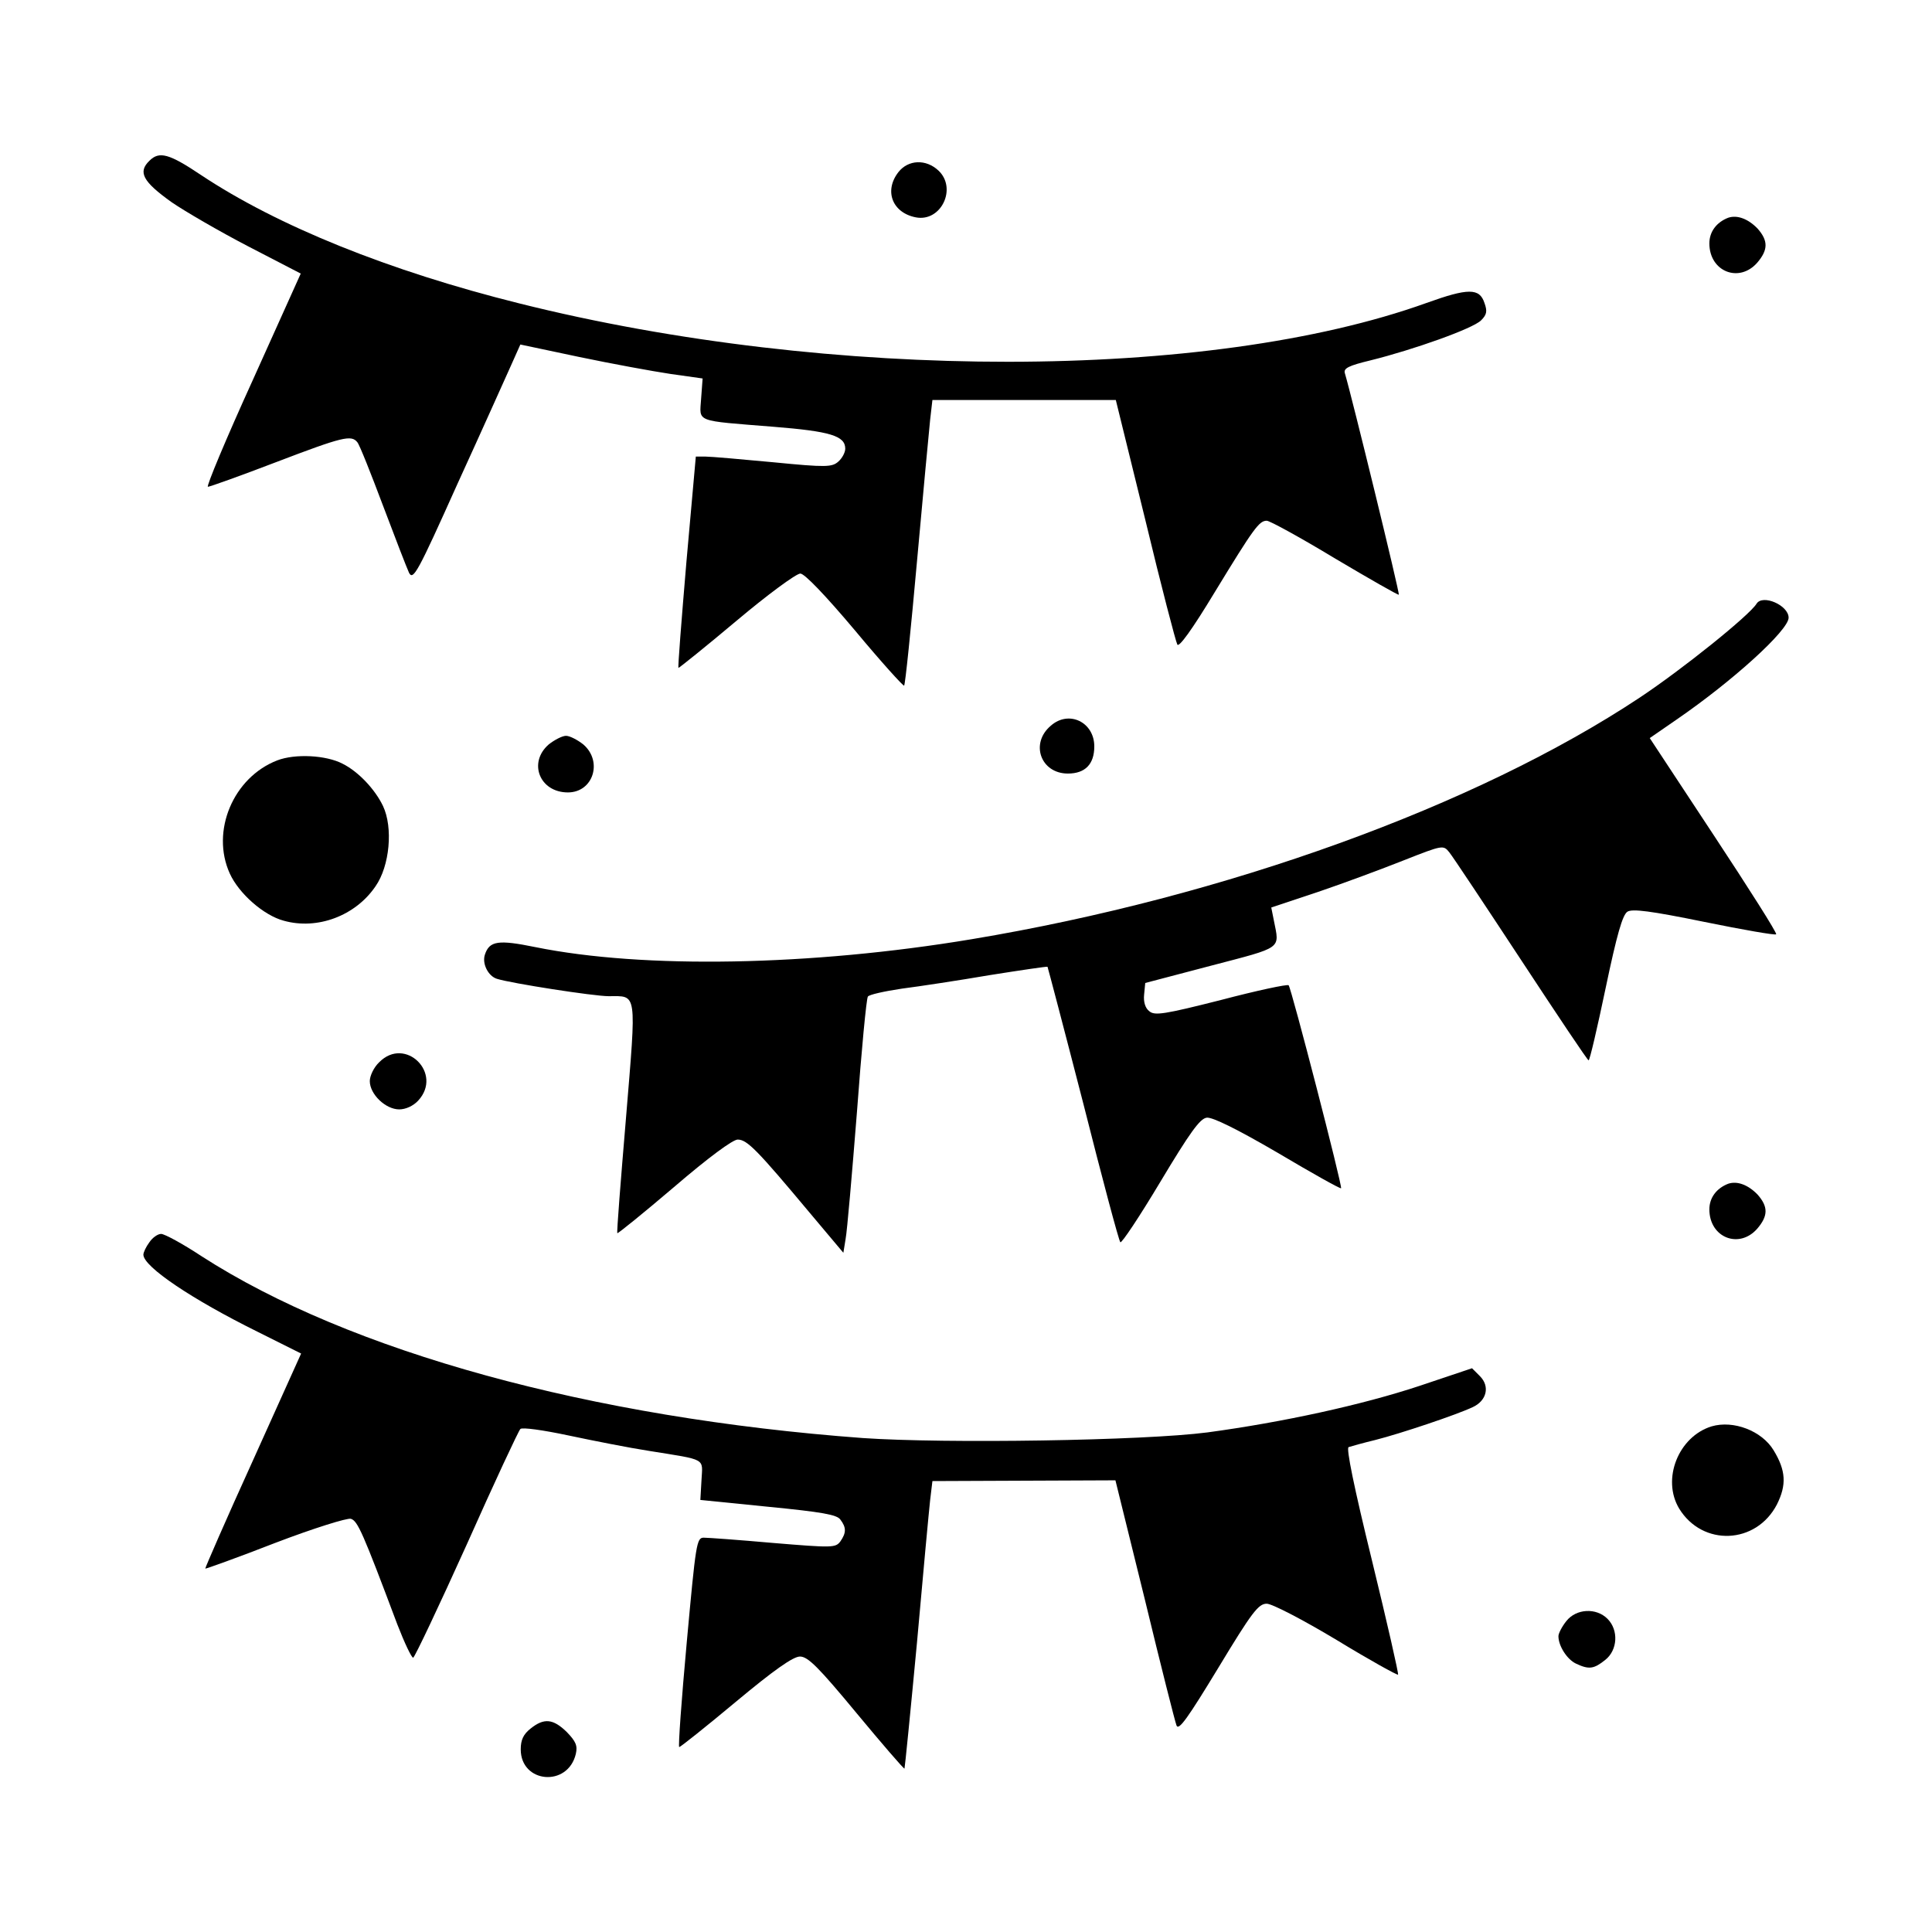
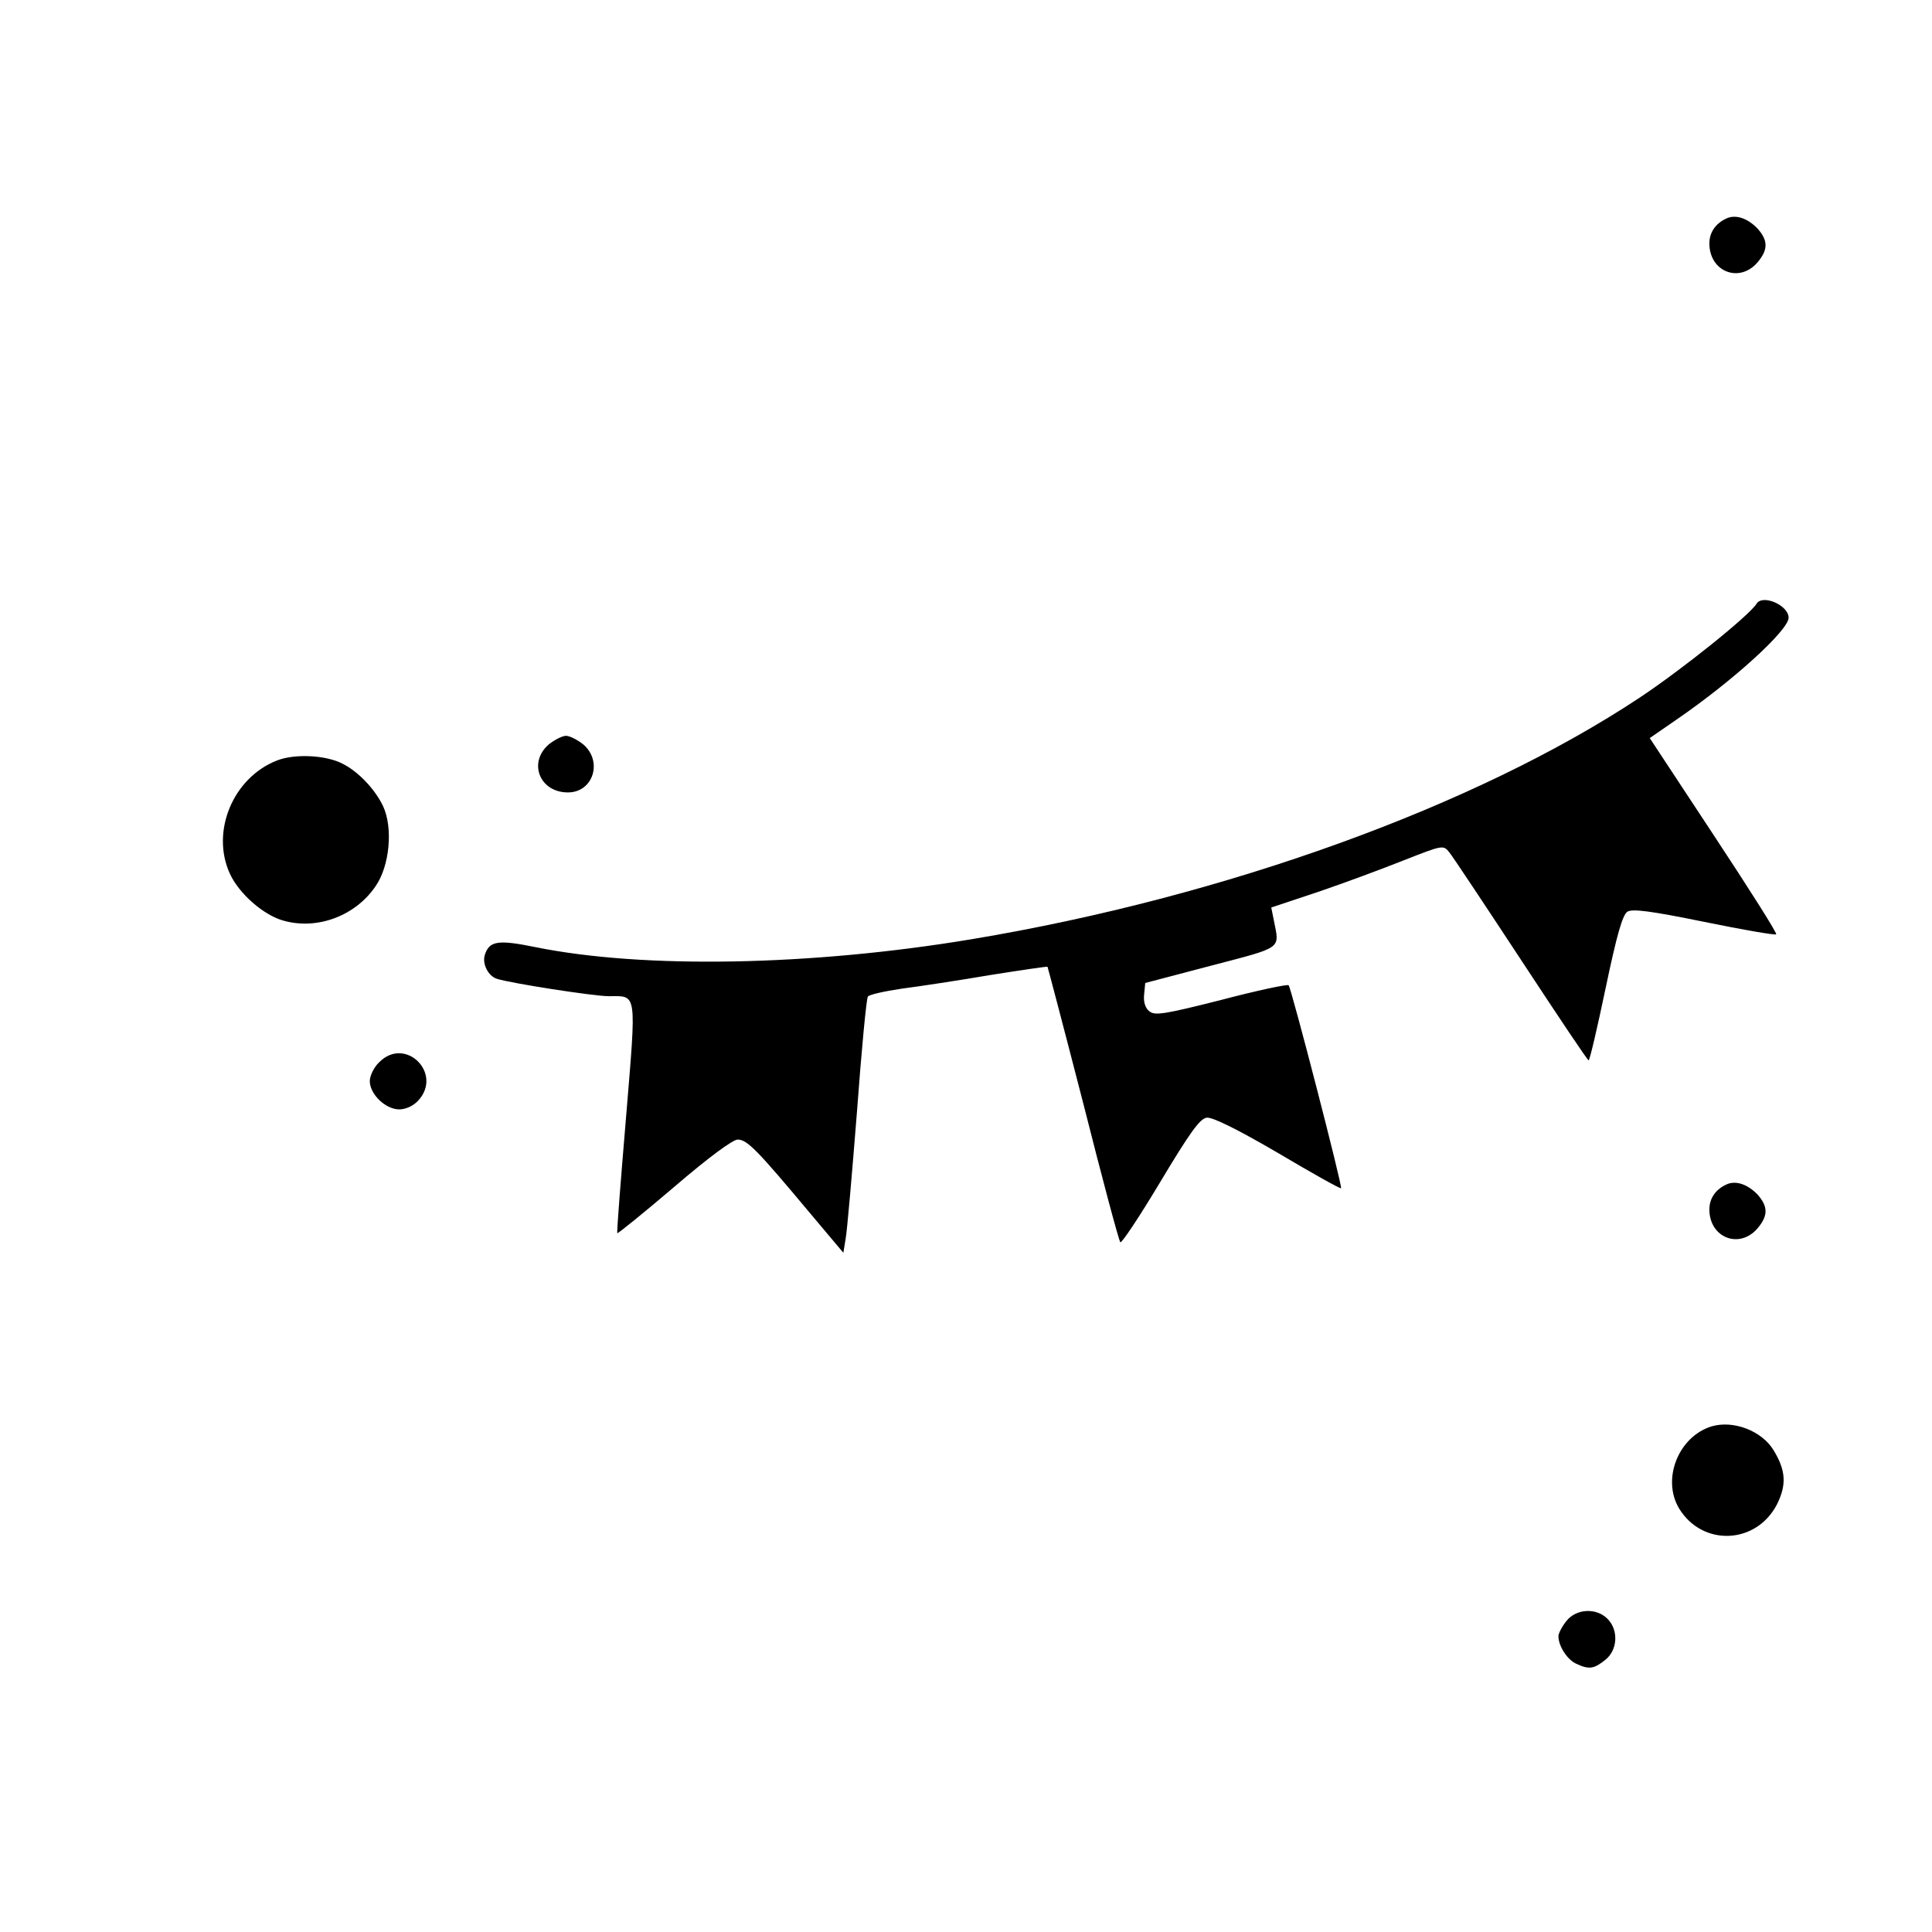
<svg xmlns="http://www.w3.org/2000/svg" version="1.0" width="512pt" height="512pt" viewBox="0 0 512 512" preserveAspectRatio="xMidYMid meet">
  <g transform="translate(0,512) scale(0.1,-0.1)" fill="#000000" stroke="none">
-     <path d="M396 4694 c-31 -30 -18 -55 59 -110 35 -24 126 -77 203 -117 l139 -72 -127 -282 c-71 -156 -124 -283 -119 -283 5 0 86 29 180 65 178 68 200 73 216 53 6 -7 36 -83 68 -168 32 -85 63 -165 69 -178 11 -21 23 1 128 235 65 142 128 283 142 314 l25 56 156 -33 c86 -18 195 -38 242 -45 l85 -12 -4 -54 c-4 -63 -19 -57 192 -74 150 -12 190 -24 190 -58 0 -10 -8 -25 -18 -34 -17 -15 -31 -16 -173 -2 -85 8 -165 15 -179 15 l-26 0 -25 -280 c-13 -154 -23 -280 -21 -280 2 0 72 56 154 125 82 69 158 125 169 125 11 0 65 -56 145 -151 69 -83 128 -148 130 -146 3 2 18 150 34 328 16 178 32 348 35 377 l6 52 243 0 243 0 78 -317 c42 -175 81 -324 85 -331 4 -9 39 39 100 140 103 169 117 188 137 188 8 0 90 -45 181 -100 91 -54 168 -98 169 -96 3 3 -125 527 -143 587 -4 13 10 20 68 34 113 28 271 84 293 106 15 15 17 24 9 46 -13 40 -43 40 -154 0 -576 -207 -1578 -208 -2404 -1 -345 86 -640 205 -843 340 -85 57 -111 64 -137 38z" />
-     <path d="M2381 4664 c-39 -50 -16 -108 46 -120 67 -13 110 77 60 124 -33 31 -80 29 -106 -4z" />
    <path d="M4580 4543 c-31 -12 -50 -37 -50 -68 0 -75 79 -106 127 -51 29 34 29 58 1 90 -25 26 -54 37 -78 29z" />
    <path d="M4655 3520 c-19 -31 -197 -174 -310 -249 -433 -287 -1098 -528 -1770 -640 -426 -71 -870 -79 -1156 -21 -98 20 -122 17 -134 -20 -8 -24 9 -57 32 -64 38 -12 257 -46 296 -46 76 0 74 17 46 -322 -14 -167 -25 -304 -23 -306 1 -2 69 53 150 122 92 79 156 126 169 126 25 0 52 -28 190 -193 l90 -107 6 37 c4 21 17 172 30 336 12 163 25 301 29 306 3 5 43 14 90 21 47 6 152 22 234 36 82 13 150 23 152 22 1 -2 44 -165 95 -363 50 -198 94 -363 98 -367 3 -4 51 68 106 160 78 130 105 168 123 170 15 2 80 -30 188 -93 91 -54 166 -96 168 -94 4 5 -132 531 -139 538 -4 3 -84 -14 -179 -39 -150 -38 -176 -42 -190 -30 -11 8 -16 25 -14 44 l3 31 175 46 c191 50 181 43 166 119 l-7 35 123 41 c68 23 170 61 228 84 104 41 105 41 121 21 9 -11 94 -139 190 -285 96 -146 176 -266 179 -266 3 0 23 86 45 191 30 143 45 195 58 203 13 8 61 2 203 -27 103 -21 189 -36 191 -33 3 3 -72 121 -165 262 l-170 258 71 49 c150 103 297 237 297 270 0 33 -69 63 -85 37z" />
-     <path d="M2785 3197 c-56 -47 -27 -127 45 -127 46 0 70 25 70 72 0 64 -67 97 -115 55z" />
    <path d="M1454 3147 c-55 -48 -24 -127 51 -127 67 0 93 82 41 127 -15 12 -36 23 -46 23 -10 0 -31 -11 -46 -23z" />
    <path d="M735 3105 c-117 -45 -177 -188 -126 -300 24 -53 90 -111 143 -125 89 -25 190 13 243 91 38 54 47 156 20 213 -21 44 -65 91 -107 112 -44 23 -126 27 -173 9z" />
    <path d="M1005 2305 c-14 -13 -25 -36 -25 -50 0 -35 42 -75 78 -75 17 0 37 9 50 23 67 72 -34 172 -103 102z" />
    <path d="M4580 1983 c-31 -12 -50 -37 -50 -68 0 -75 79 -106 127 -51 29 34 29 58 1 90 -25 26 -54 37 -78 29z" />
-     <path d="M396 1828 c-9 -12 -16 -27 -16 -33 0 -32 130 -119 302 -204 l116 -58 -128 -284 c-71 -156 -127 -285 -126 -286 1 -1 85 29 185 68 102 39 192 67 201 64 18 -6 31 -35 123 -280 19 -49 38 -89 42 -88 4 1 68 136 142 300 73 164 137 301 142 306 5 5 61 -3 127 -17 66 -14 162 -33 214 -41 155 -25 142 -18 139 -78 l-3 -52 179 -18 c143 -14 183 -21 192 -34 16 -21 16 -35 0 -58 -13 -17 -21 -17 -178 -4 -90 8 -173 14 -184 14 -19 0 -21 -15 -45 -277 -14 -153 -23 -278 -20 -278 3 0 71 54 150 120 102 85 152 120 170 120 21 0 49 -28 150 -150 68 -82 125 -148 127 -147 1 2 16 152 33 333 16 181 32 352 35 379 l6 50 243 1 242 1 78 -316 c42 -174 80 -324 84 -334 6 -14 31 22 110 152 90 149 107 171 129 171 14 0 95 -42 185 -96 87 -53 161 -94 163 -92 2 2 -29 138 -69 302 -48 196 -69 299 -62 301 6 2 38 11 71 19 67 17 216 67 258 87 37 17 46 55 19 82 l-21 21 -140 -47 c-151 -50 -361 -96 -561 -123 -168 -22 -695 -30 -913 -15 -720 53 -1361 229 -1753 482 -50 33 -98 59 -107 59 -9 0 -23 -10 -31 -22z" />
    <path d="M4536 1340 c-88 -27 -133 -140 -86 -218 62 -101 204 -95 259 11 26 52 24 90 -9 144 -31 51 -106 80 -164 63z" />
-     <path d="M4151 824 c-12 -15 -21 -33 -21 -40 0 -26 23 -62 47 -73 34 -16 47 -14 77 10 33 26 36 79 6 109 -30 30 -83 27 -109 -6z" />
-     <path d="M1406 539 c-19 -15 -26 -30 -26 -55 0 -90 125 -101 146 -12 5 22 0 33 -24 58 -36 35 -60 38 -96 9z" />
+     <path d="M4151 824 c-12 -15 -21 -33 -21 -40 0 -26 23 -62 47 -73 34 -16 47 -14 77 10 33 26 36 79 6 109 -30 30 -83 27 -109 -6" />
  </g>
</svg>